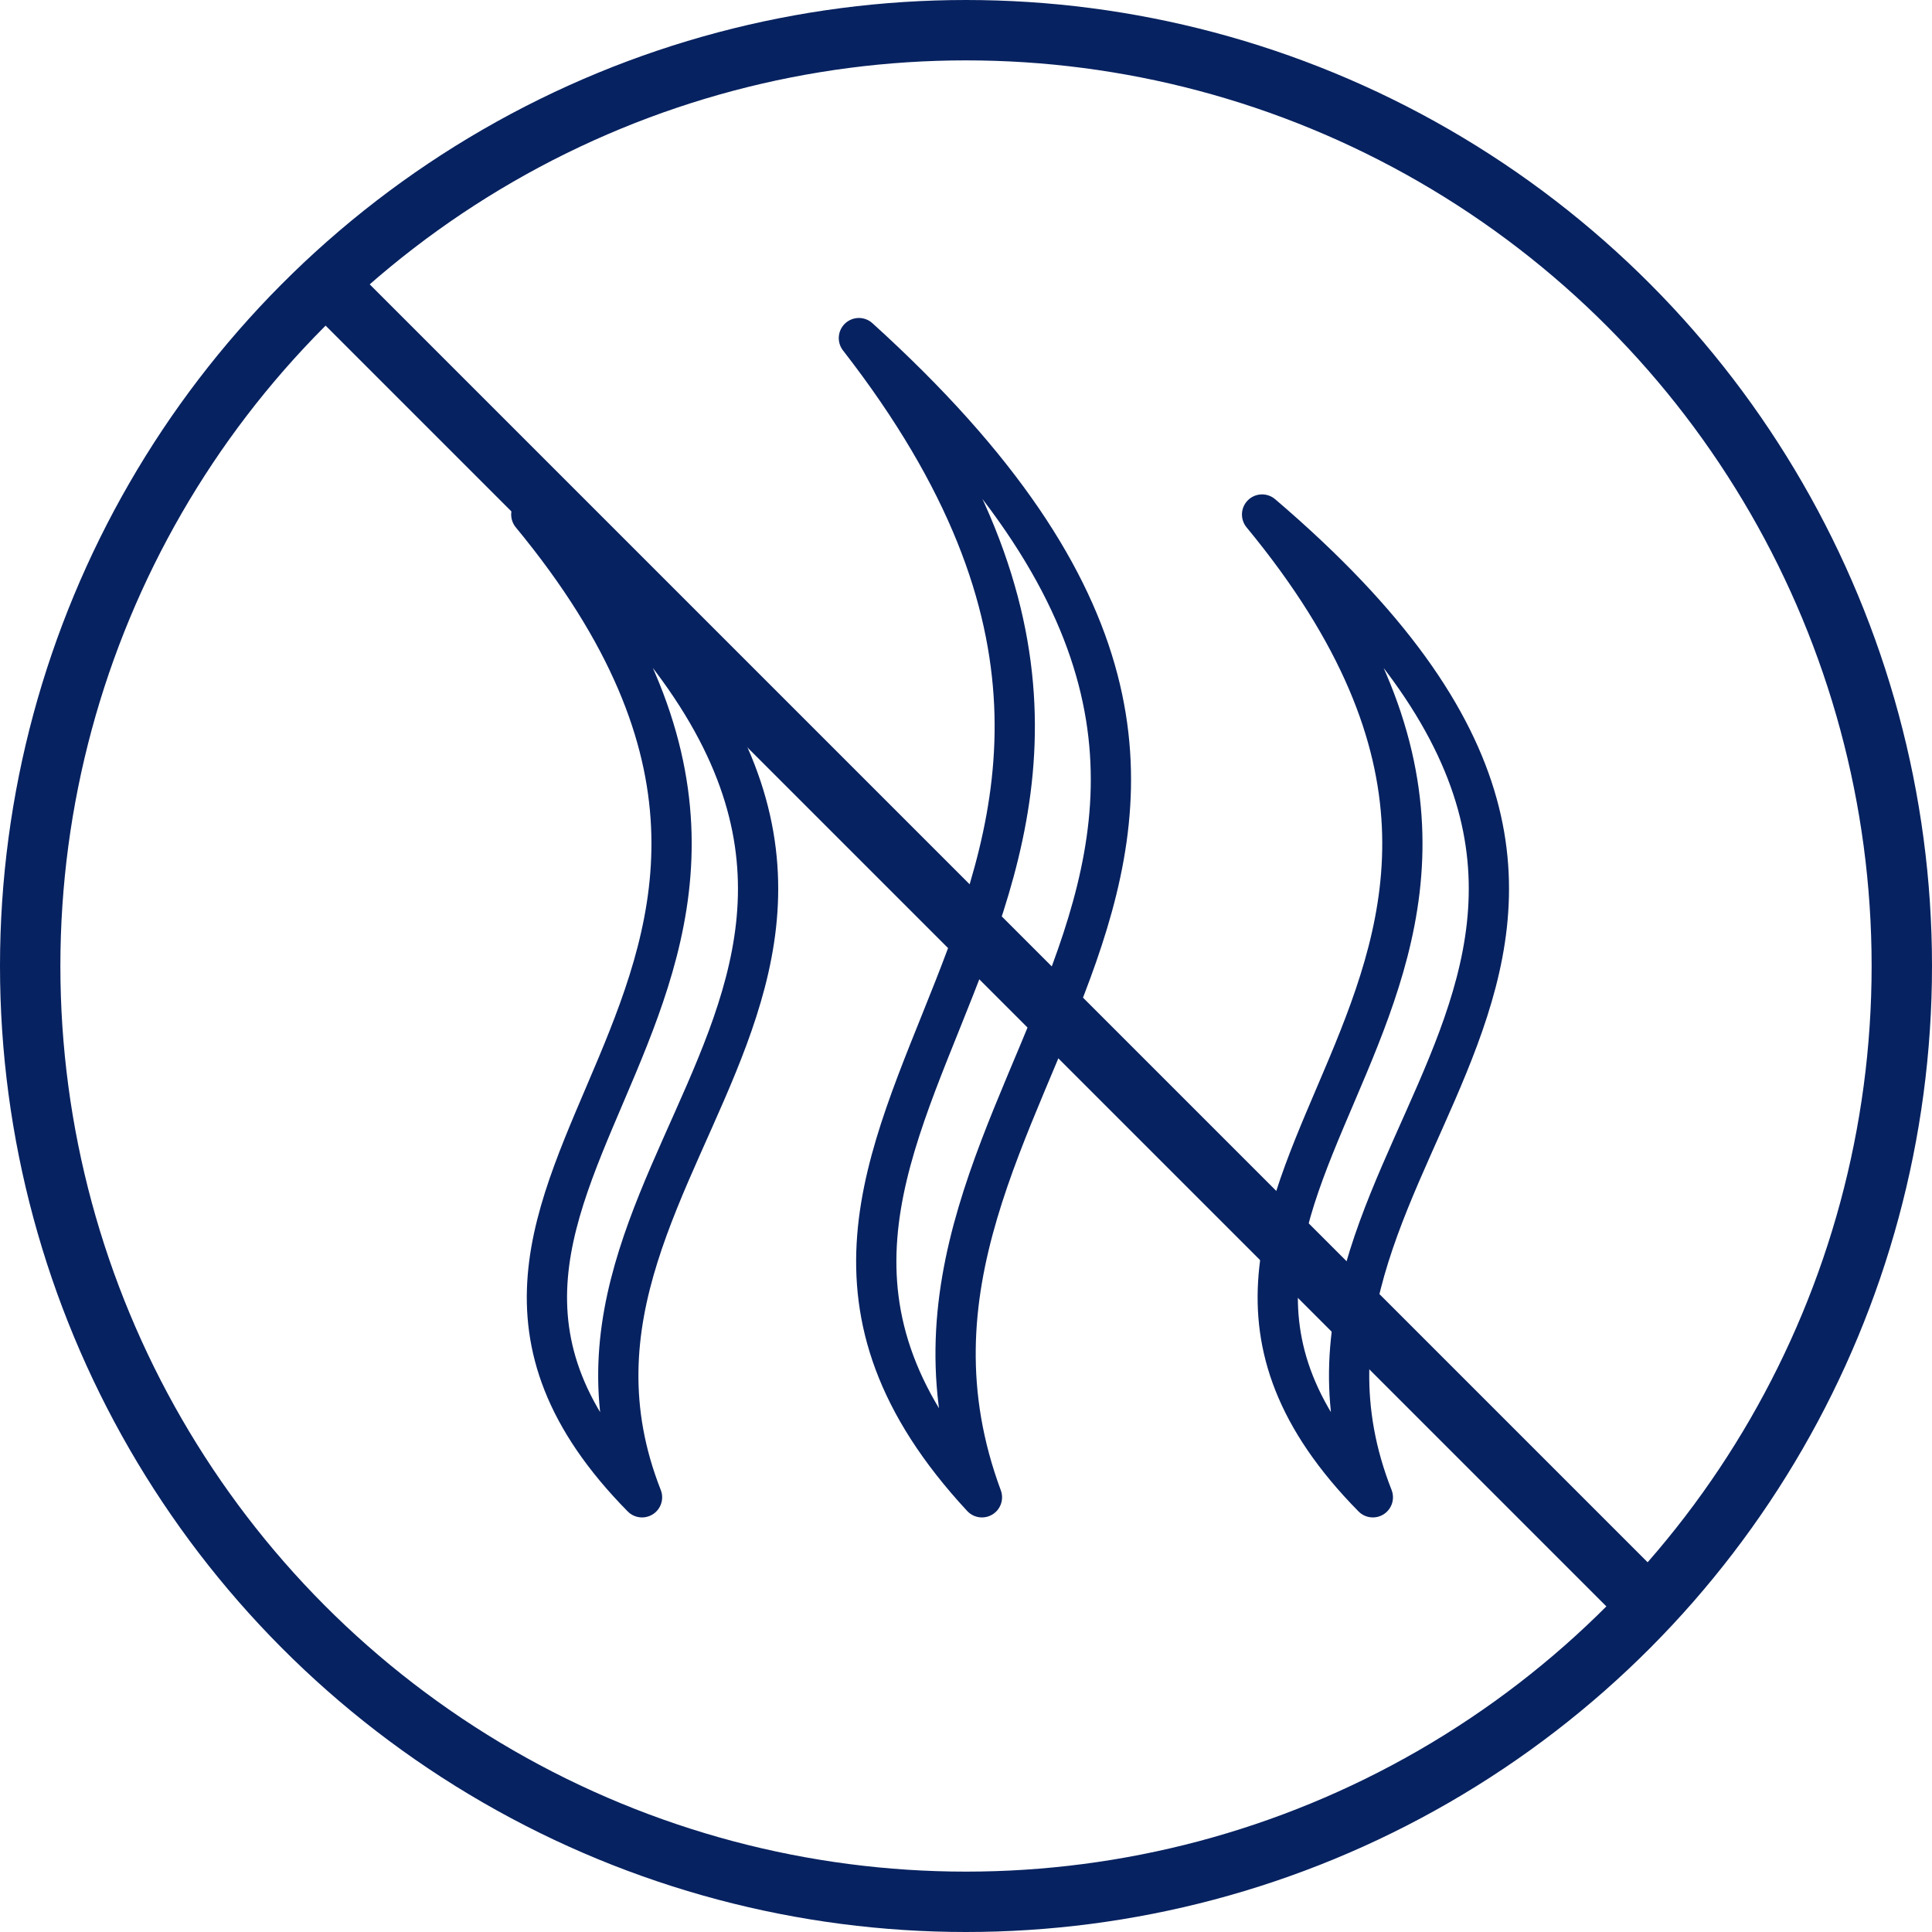
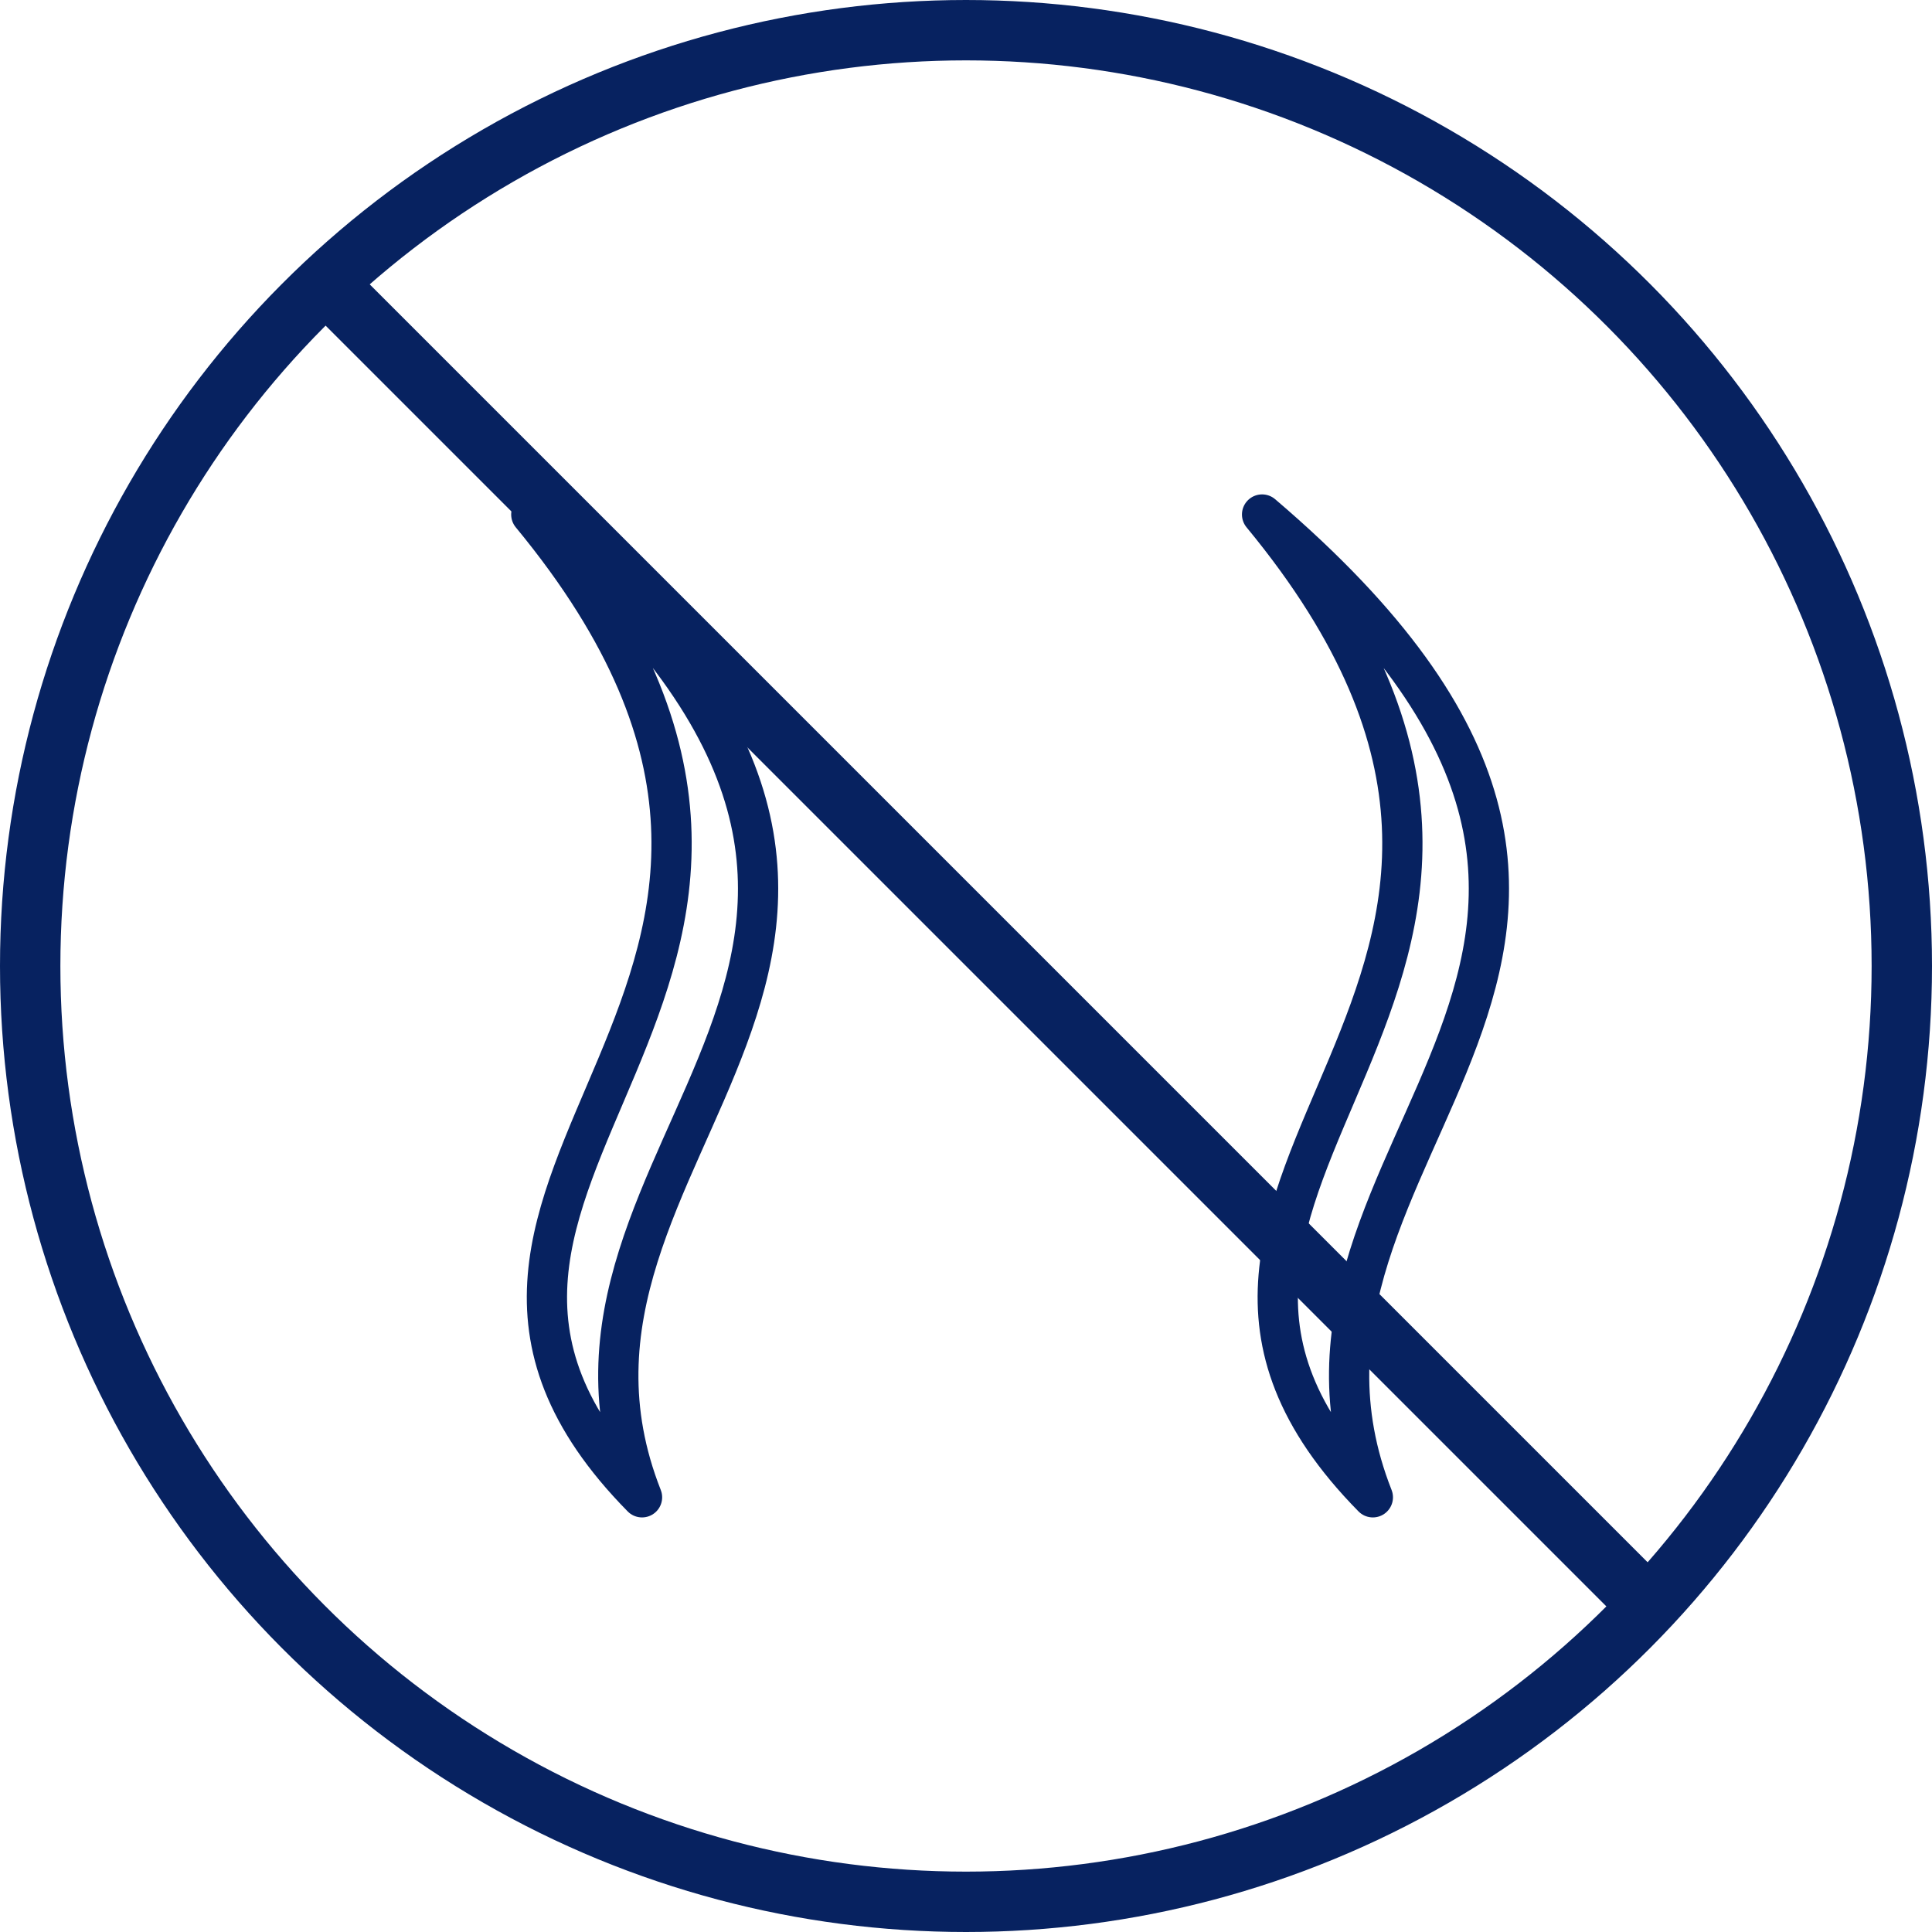
<svg xmlns="http://www.w3.org/2000/svg" width="48" height="48" viewBox="0 0 48 48" fill="none">
-   <path d="M24.396 37.2C15.727 27.851 32.246 22.427 21.339 8.4C35.57 21.291 20.543 26.818 24.396 37.2Z" stroke="#072260" stroke-miterlimit="10" stroke-linecap="round" stroke-linejoin="round" />
  <path d="M34.108 37.2C26.306 29.273 41.173 24.674 31.356 12.783C44.164 23.712 30.639 28.398 34.108 37.2Z" stroke="#072260" stroke-miterlimit="10" stroke-linecap="round" stroke-linejoin="round" />
  <path d="M15.951 37.2C8.149 29.273 23.016 24.674 13.2 12.783C26.007 23.712 12.482 28.398 15.951 37.2Z" stroke="#072260" stroke-miterlimit="10" stroke-linecap="round" stroke-linejoin="round" />
  <circle cx="24" cy="24" r="23.25" stroke="#072260" stroke-width="1.5" />
  <line x1="7.73" y1="6.67" x2="41.33" y2="40.27" stroke="#072260" stroke-width="1.5" />
</svg>